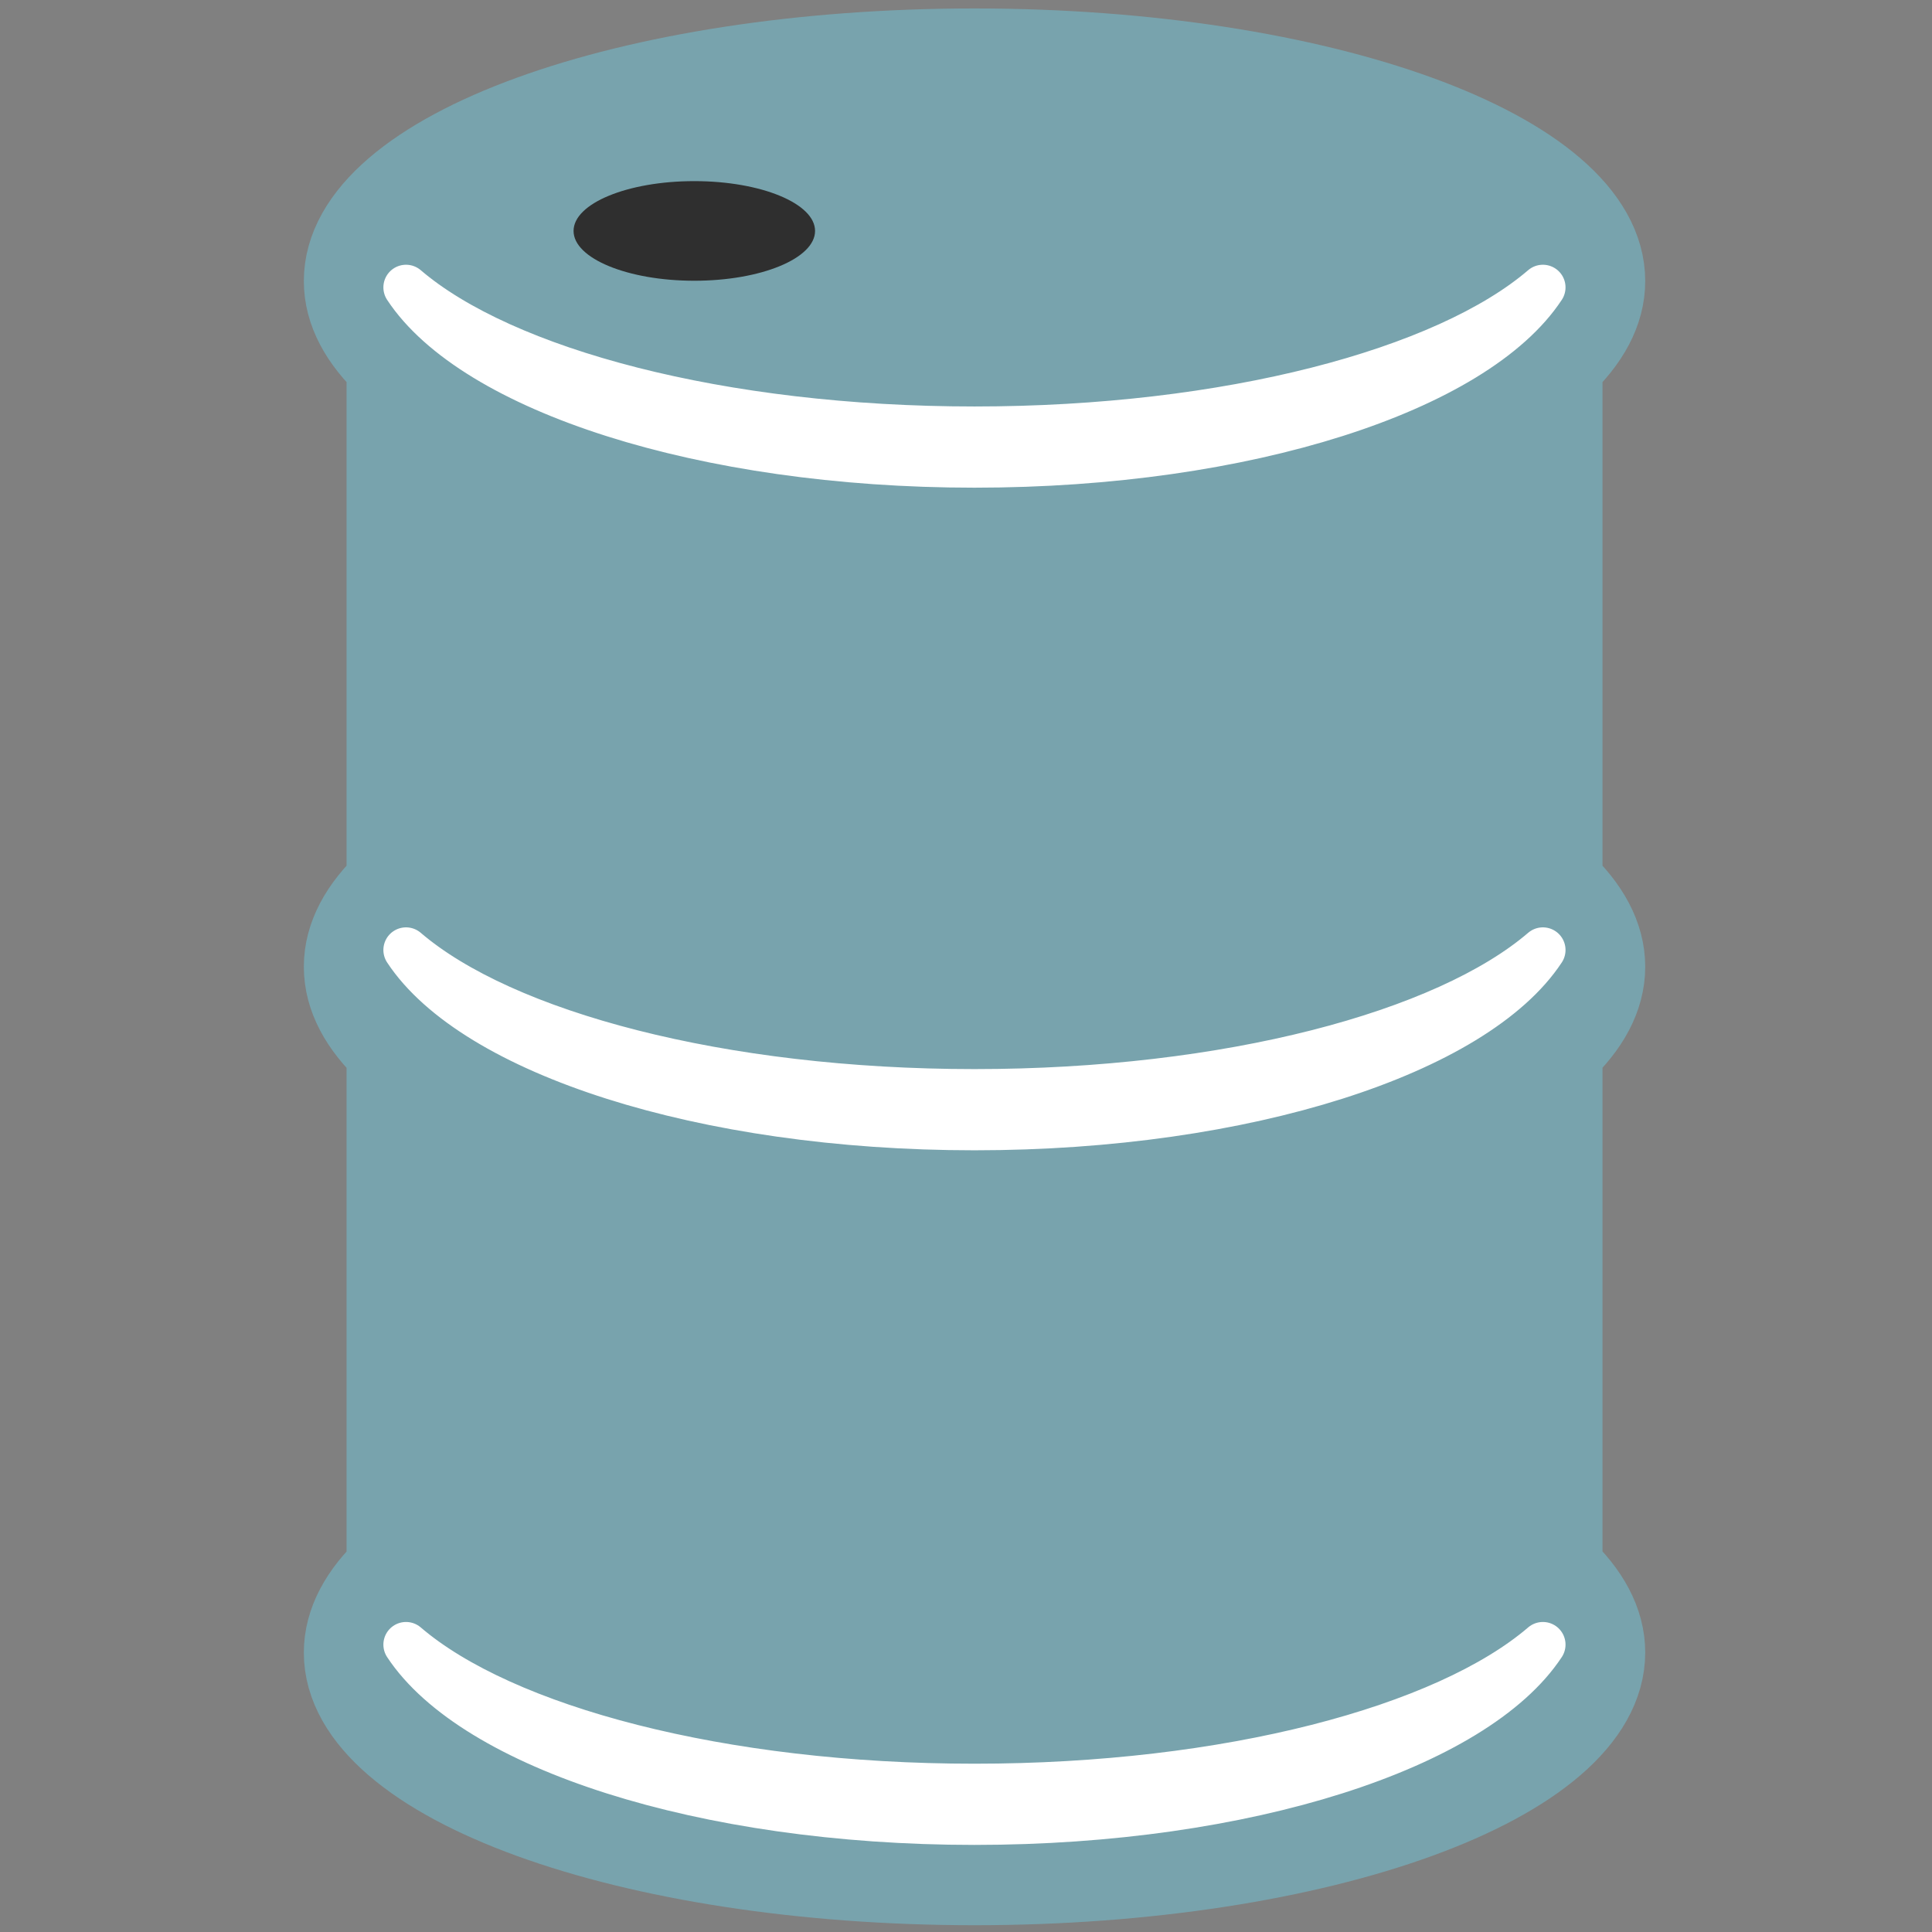
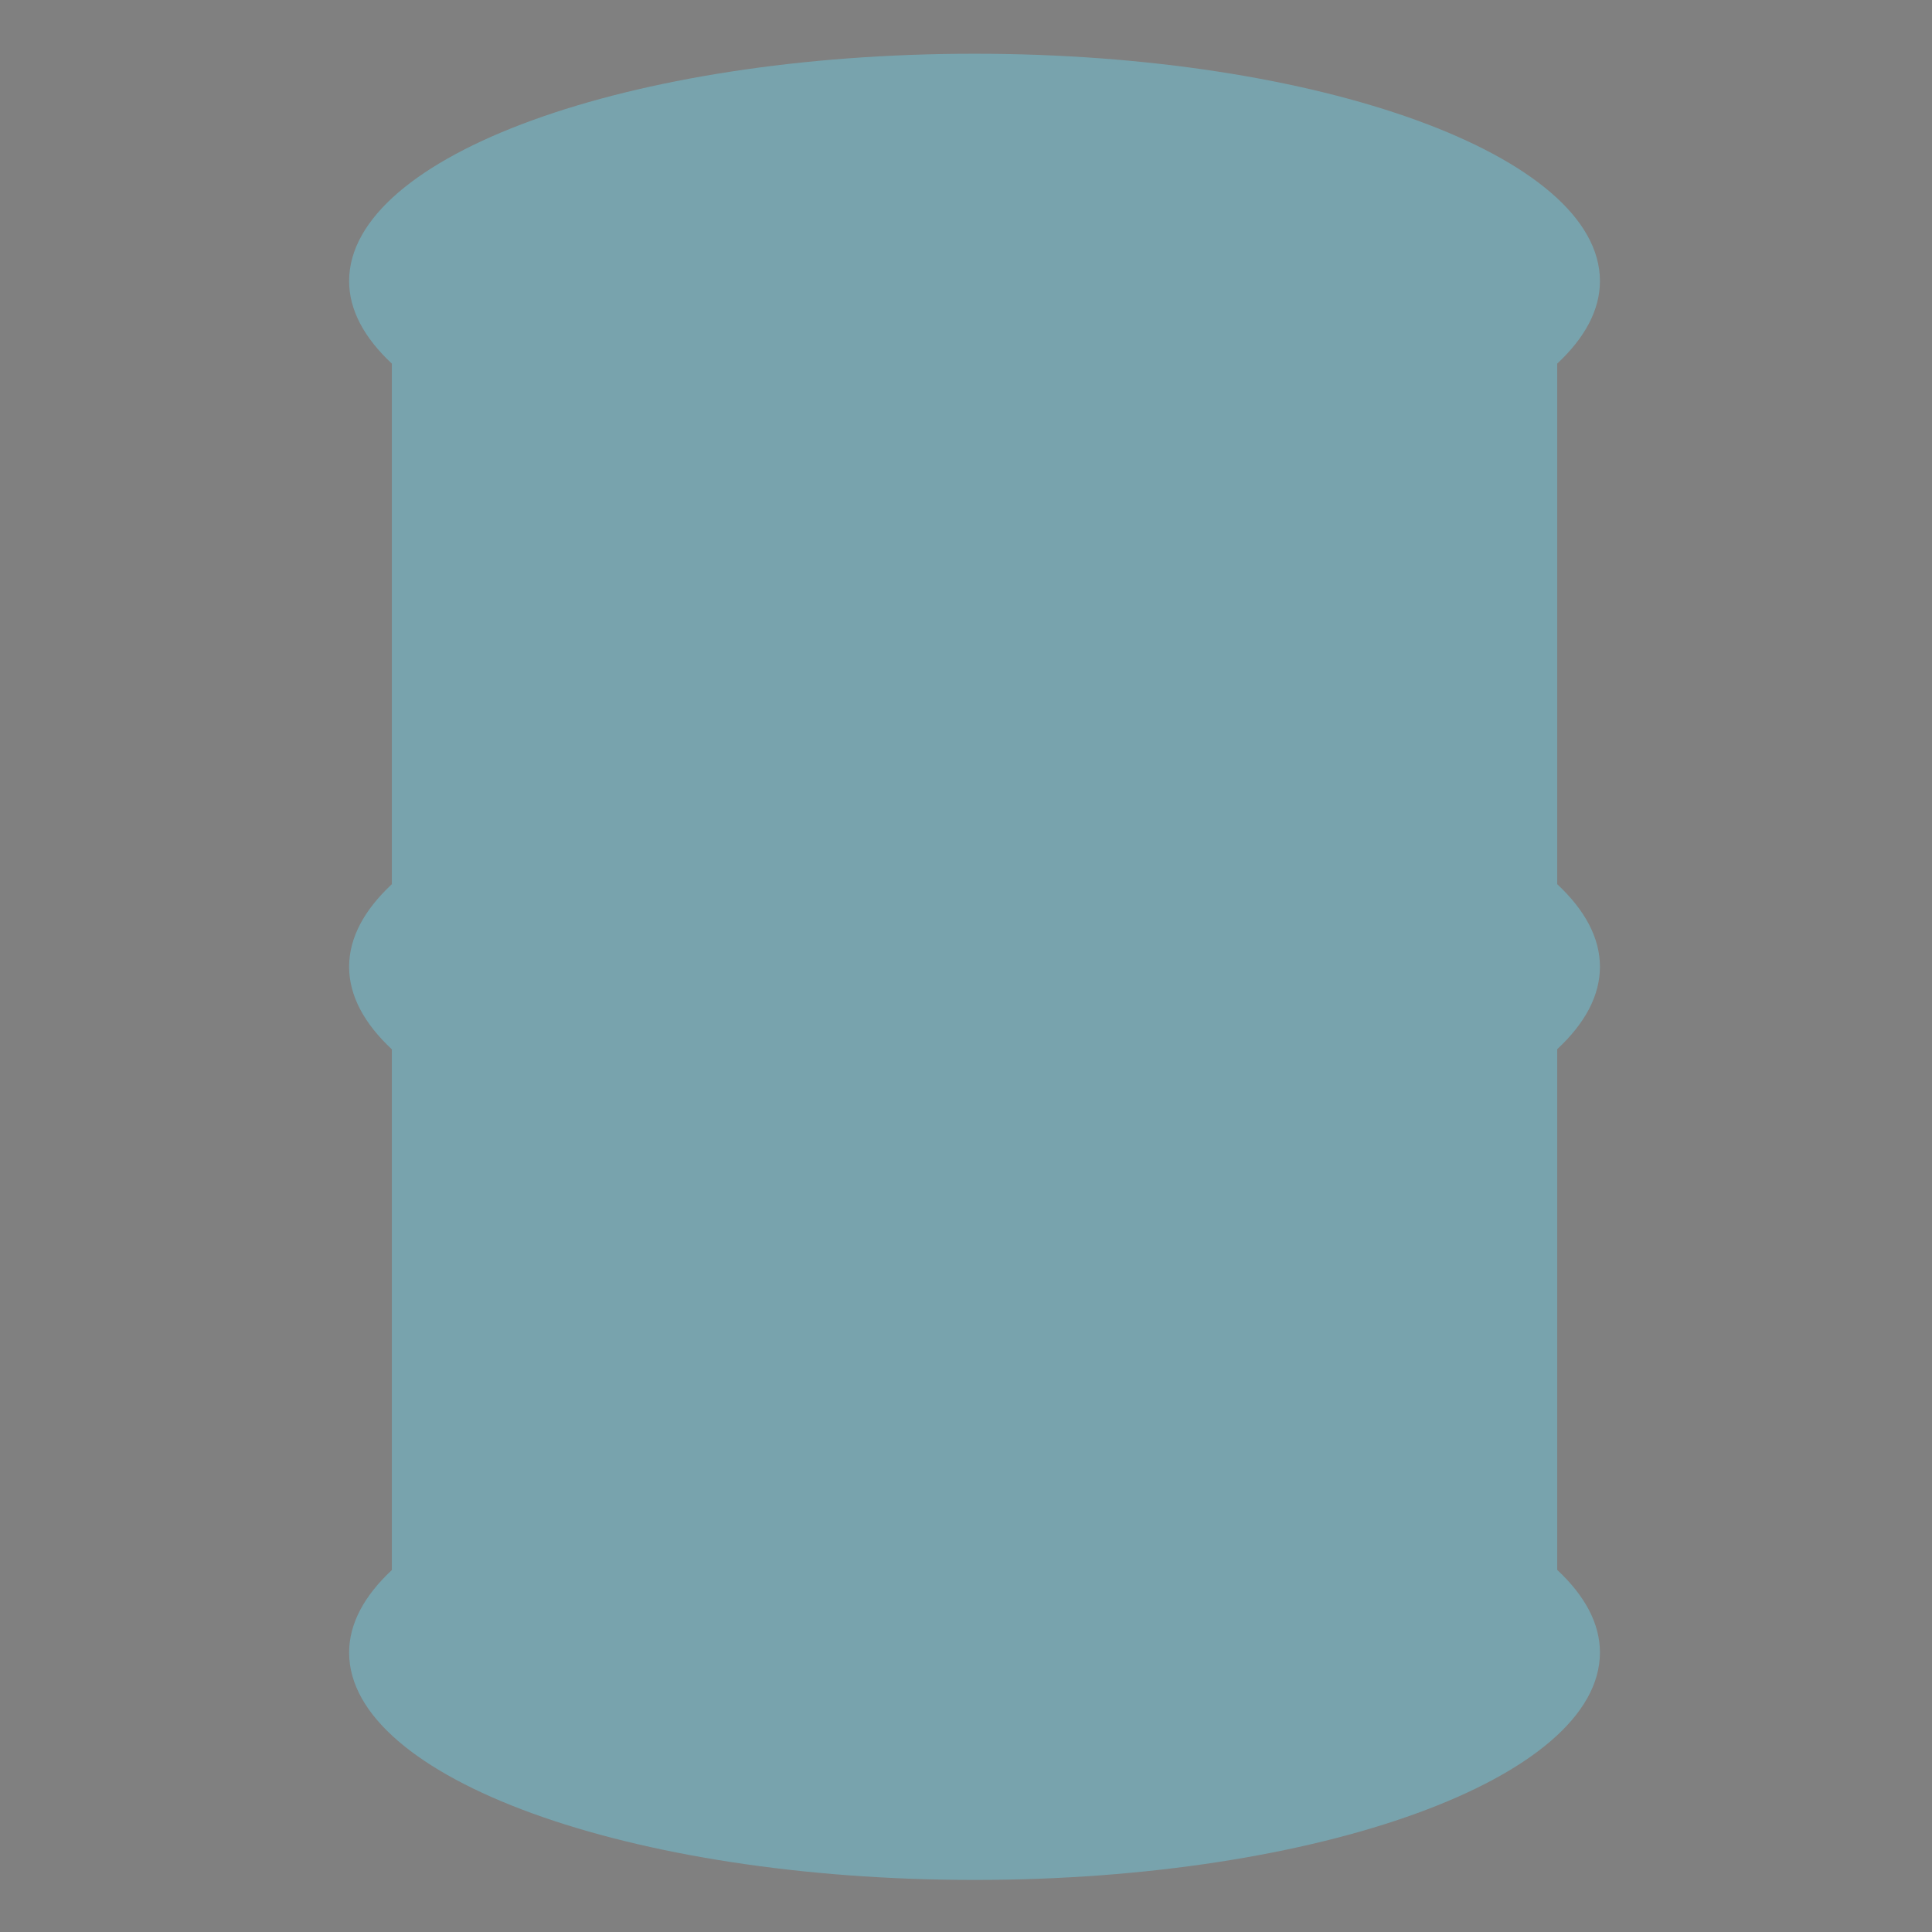
<svg xmlns="http://www.w3.org/2000/svg" width="128" height="128" style="enable-background:new 0 0 128 128;">
  <rect width="100%" height="100%" fill="#808080" stroke="none" />
  <g>
    <path d="M106,64.05c0-1.93-1.01-3.77-2.83-5.47V24.09 c1.82-1.7,2.83-3.54,2.83-5.47c0-8.32-18.55-15.06-41.44-15.06S23.13,10.3,23.13,18.62c0,1.93,1.01,3.77,2.83,5.47v34.49 c-1.82,1.7-2.83,3.54-2.83,5.47c0,1.93,1.01,3.77,2.83,5.47v34.5c-1.82,1.7-2.83,3.54-2.83,5.47c0,8.32,18.55,15.06,41.44,15.06 S106,117.8,106,109.48c0-1.93-1.01-3.77-2.83-5.47v-34.5C104.99,67.82,106,65.98,106,64.05z" style="fill-rule:evenodd;clip-rule:evenodd;fill:#78A3AD;" />
-     <path d="M106,64.05c0-1.93-1.01-3.77-2.83-5.47V24.09 c1.82-1.7,2.83-3.54,2.83-5.47c0-8.32-18.55-15.06-41.44-15.06S23.13,10.3,23.13,18.62c0,1.93,1.01,3.77,2.83,5.47v34.49 c-1.82,1.7-2.83,3.54-2.83,5.47c0,1.93,1.01,3.77,2.83,5.47v34.5c-1.82,1.7-2.83,3.54-2.83,5.47c0,8.32,18.55,15.06,41.44,15.06 S106,117.8,106,109.48c0-1.93-1.01-3.77-2.83-5.47v-34.5C104.99,67.82,106,65.98,106,64.05z" style="fill:none;stroke:#78A3AD;stroke-width:6;stroke-miterlimit:10;" />
  </g>
  <g>
-     <path d="M64.56,30.81c18.03,0,33.19-4.99,37.66-11.77 c-6.46,5.54-20.89,9.39-37.66,9.39c-16.77,0-31.2-3.86-37.66-9.39C31.37,25.82,46.54,30.81,64.56,30.81z M26.9,62.94 c4.47,6.78,19.64,11.77,37.66,11.77c18.03,0,33.19-4.99,37.66-11.77c-6.46,5.54-20.89,9.39-37.66,9.39 C47.79,72.33,33.36,68.48,26.9,62.94z M26.9,108.96c4.47,6.78,19.64,11.77,37.66,11.77c18.03,0,33.19-4.99,37.66-11.77 c-6.46,5.54-20.89,9.39-37.66,9.39C47.79,118.35,33.36,114.5,26.9,108.96z" style="fill-rule:evenodd;clip-rule:evenodd;fill:#FFFFFF;" />
-     <path d="M64.56,30.81 c18.03,0,33.19-4.99,37.66-11.77c-6.46,5.54-20.89,9.39-37.66,9.39c-16.77,0-31.2-3.86-37.66-9.39 C31.37,25.82,46.54,30.81,64.56,30.81z M26.9,62.94c4.47,6.78,19.64,11.77,37.66,11.77c18.03,0,33.19-4.99,37.66-11.77 c-6.46,5.54-20.89,9.39-37.66,9.39C47.79,72.33,33.36,68.48,26.9,62.94z M26.9,108.96c4.47,6.78,19.64,11.77,37.66,11.77 c18.03,0,33.19-4.99,37.66-11.77c-6.46,5.54-20.89,9.39-37.66,9.39C47.79,118.35,33.36,114.5,26.9,108.96z" style="fill:none;stroke:#FFFFFF;stroke-width:3;stroke-linejoin:round;stroke-miterlimit:10;" />
-   </g>
-   <path d="M46,12c4.42,0,8,1.48,8,3.3s-3.58,3.3-8,3.3s-8-1.48-8-3.3 S41.57,12,46,12z" style="fill-rule:evenodd;clip-rule:evenodd;fill:#2F2F2F;" />
+     </g>
</svg>